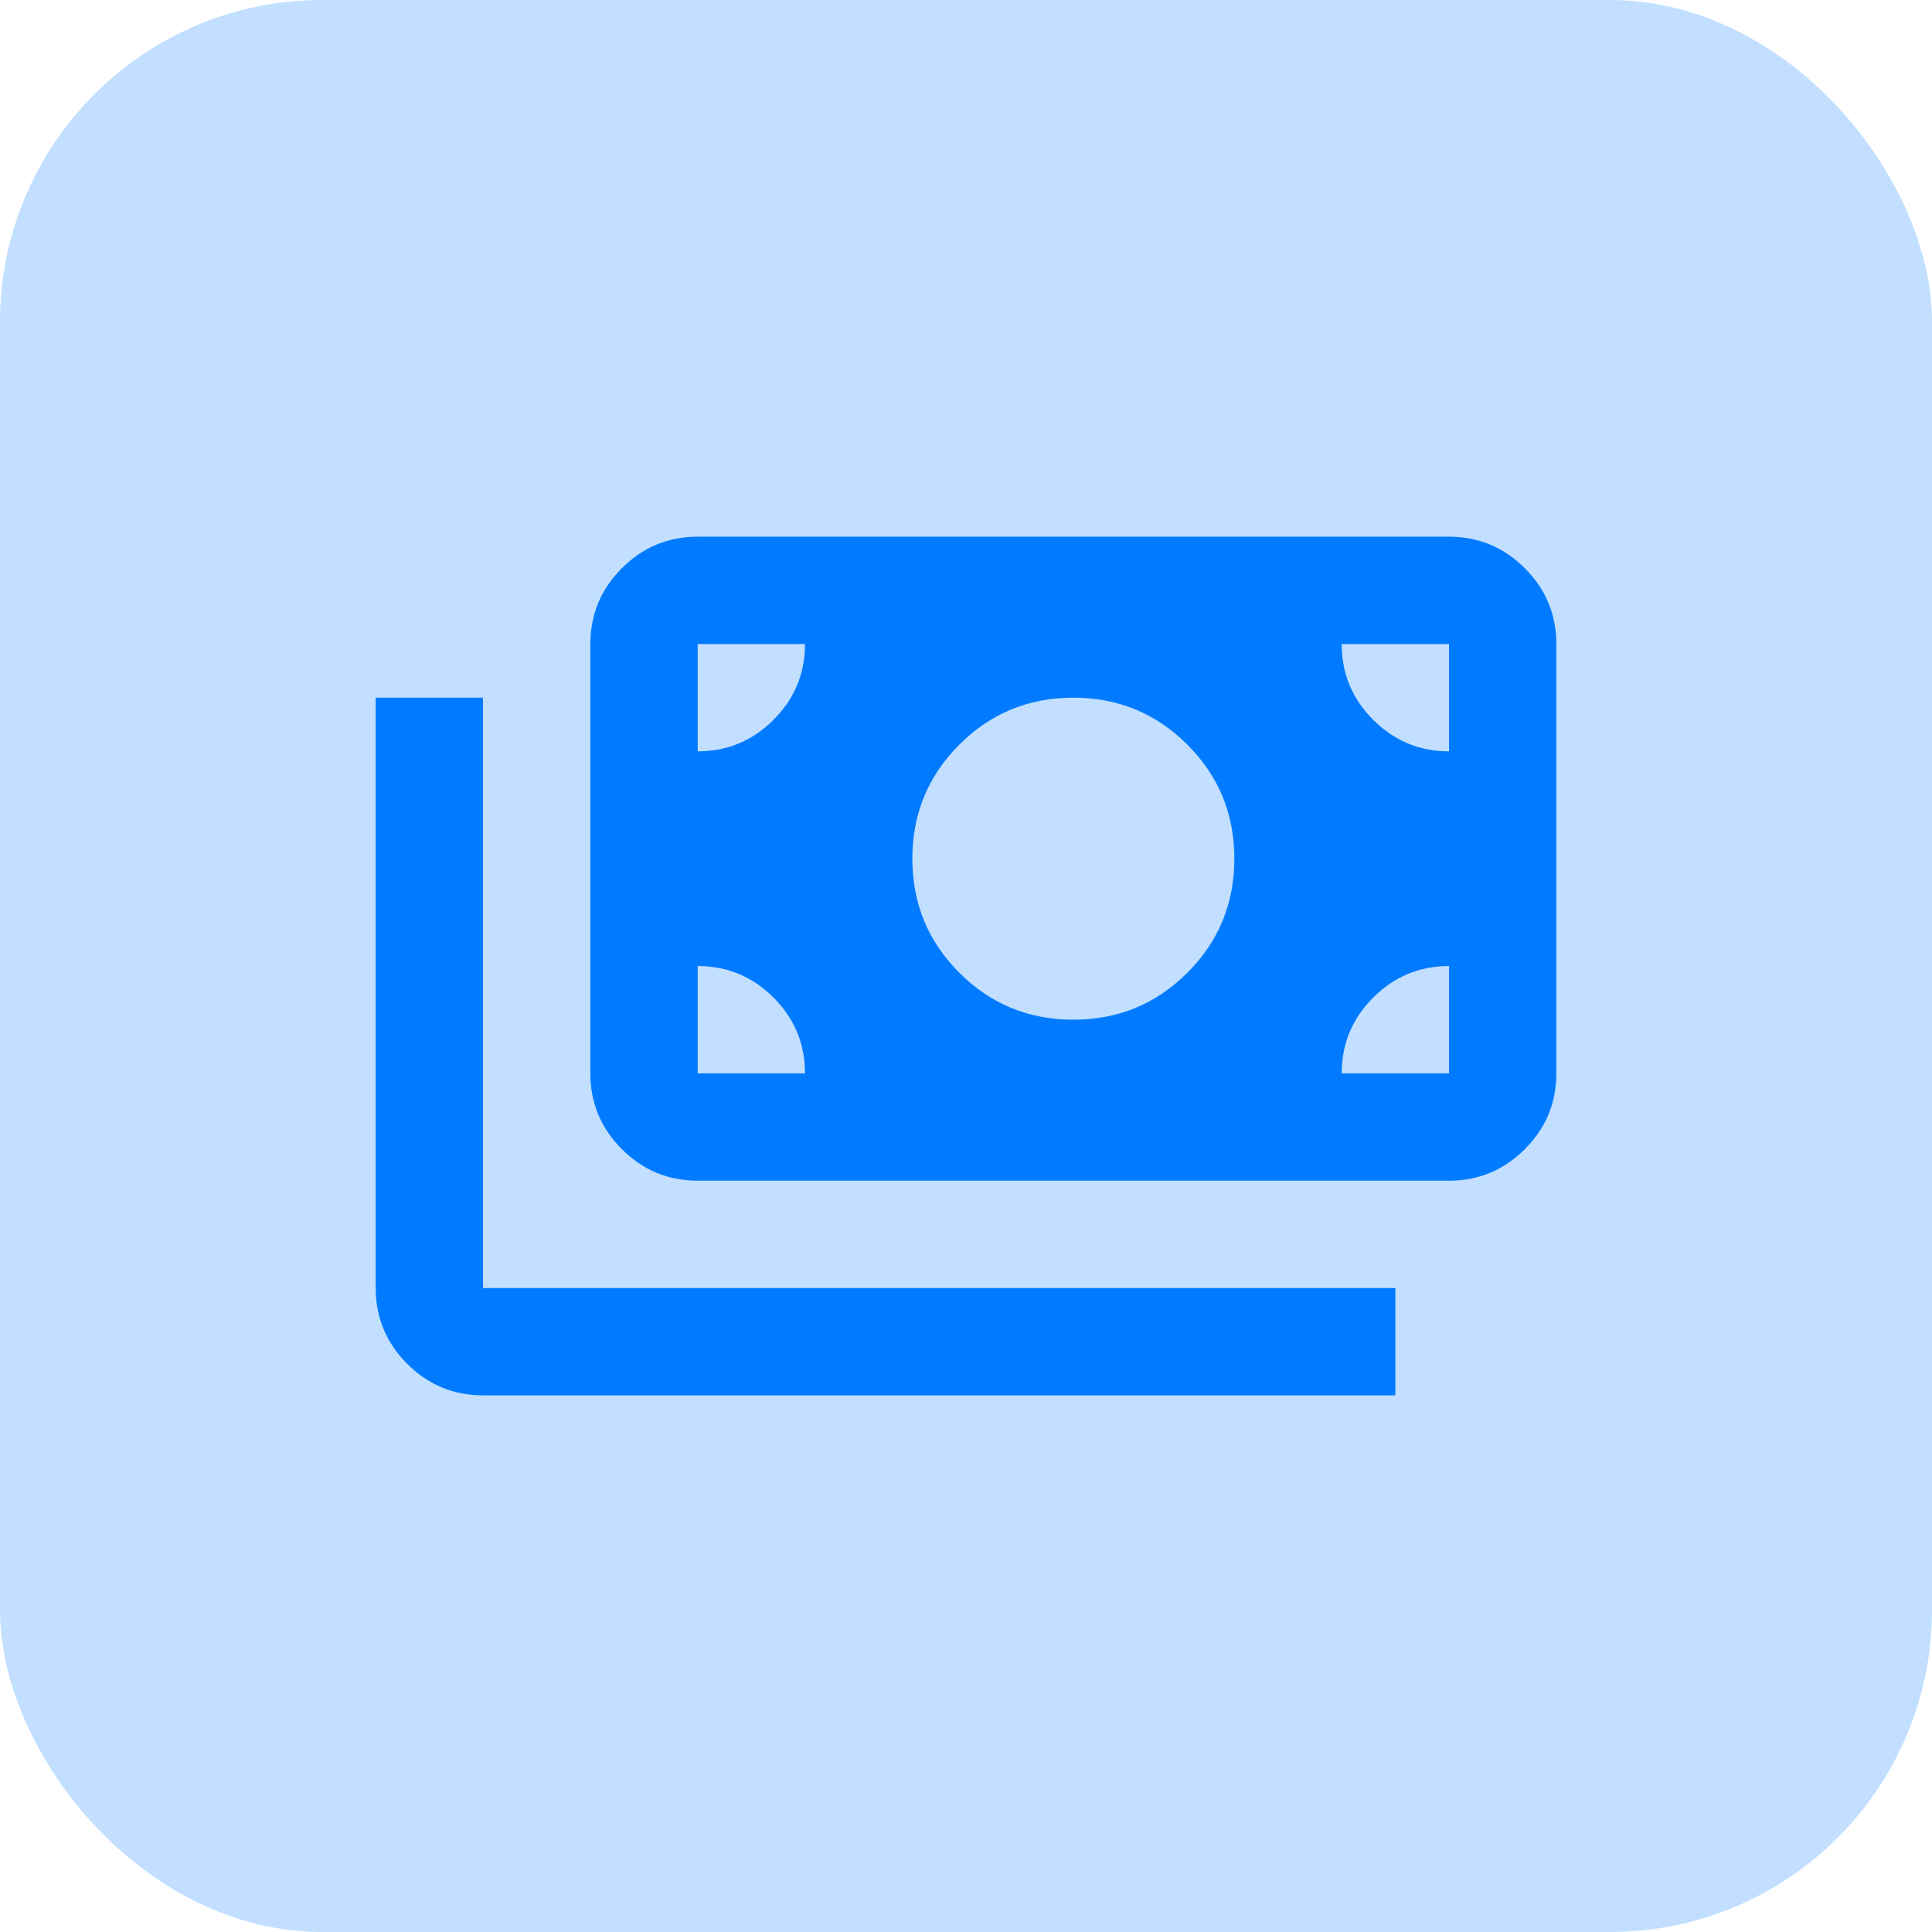
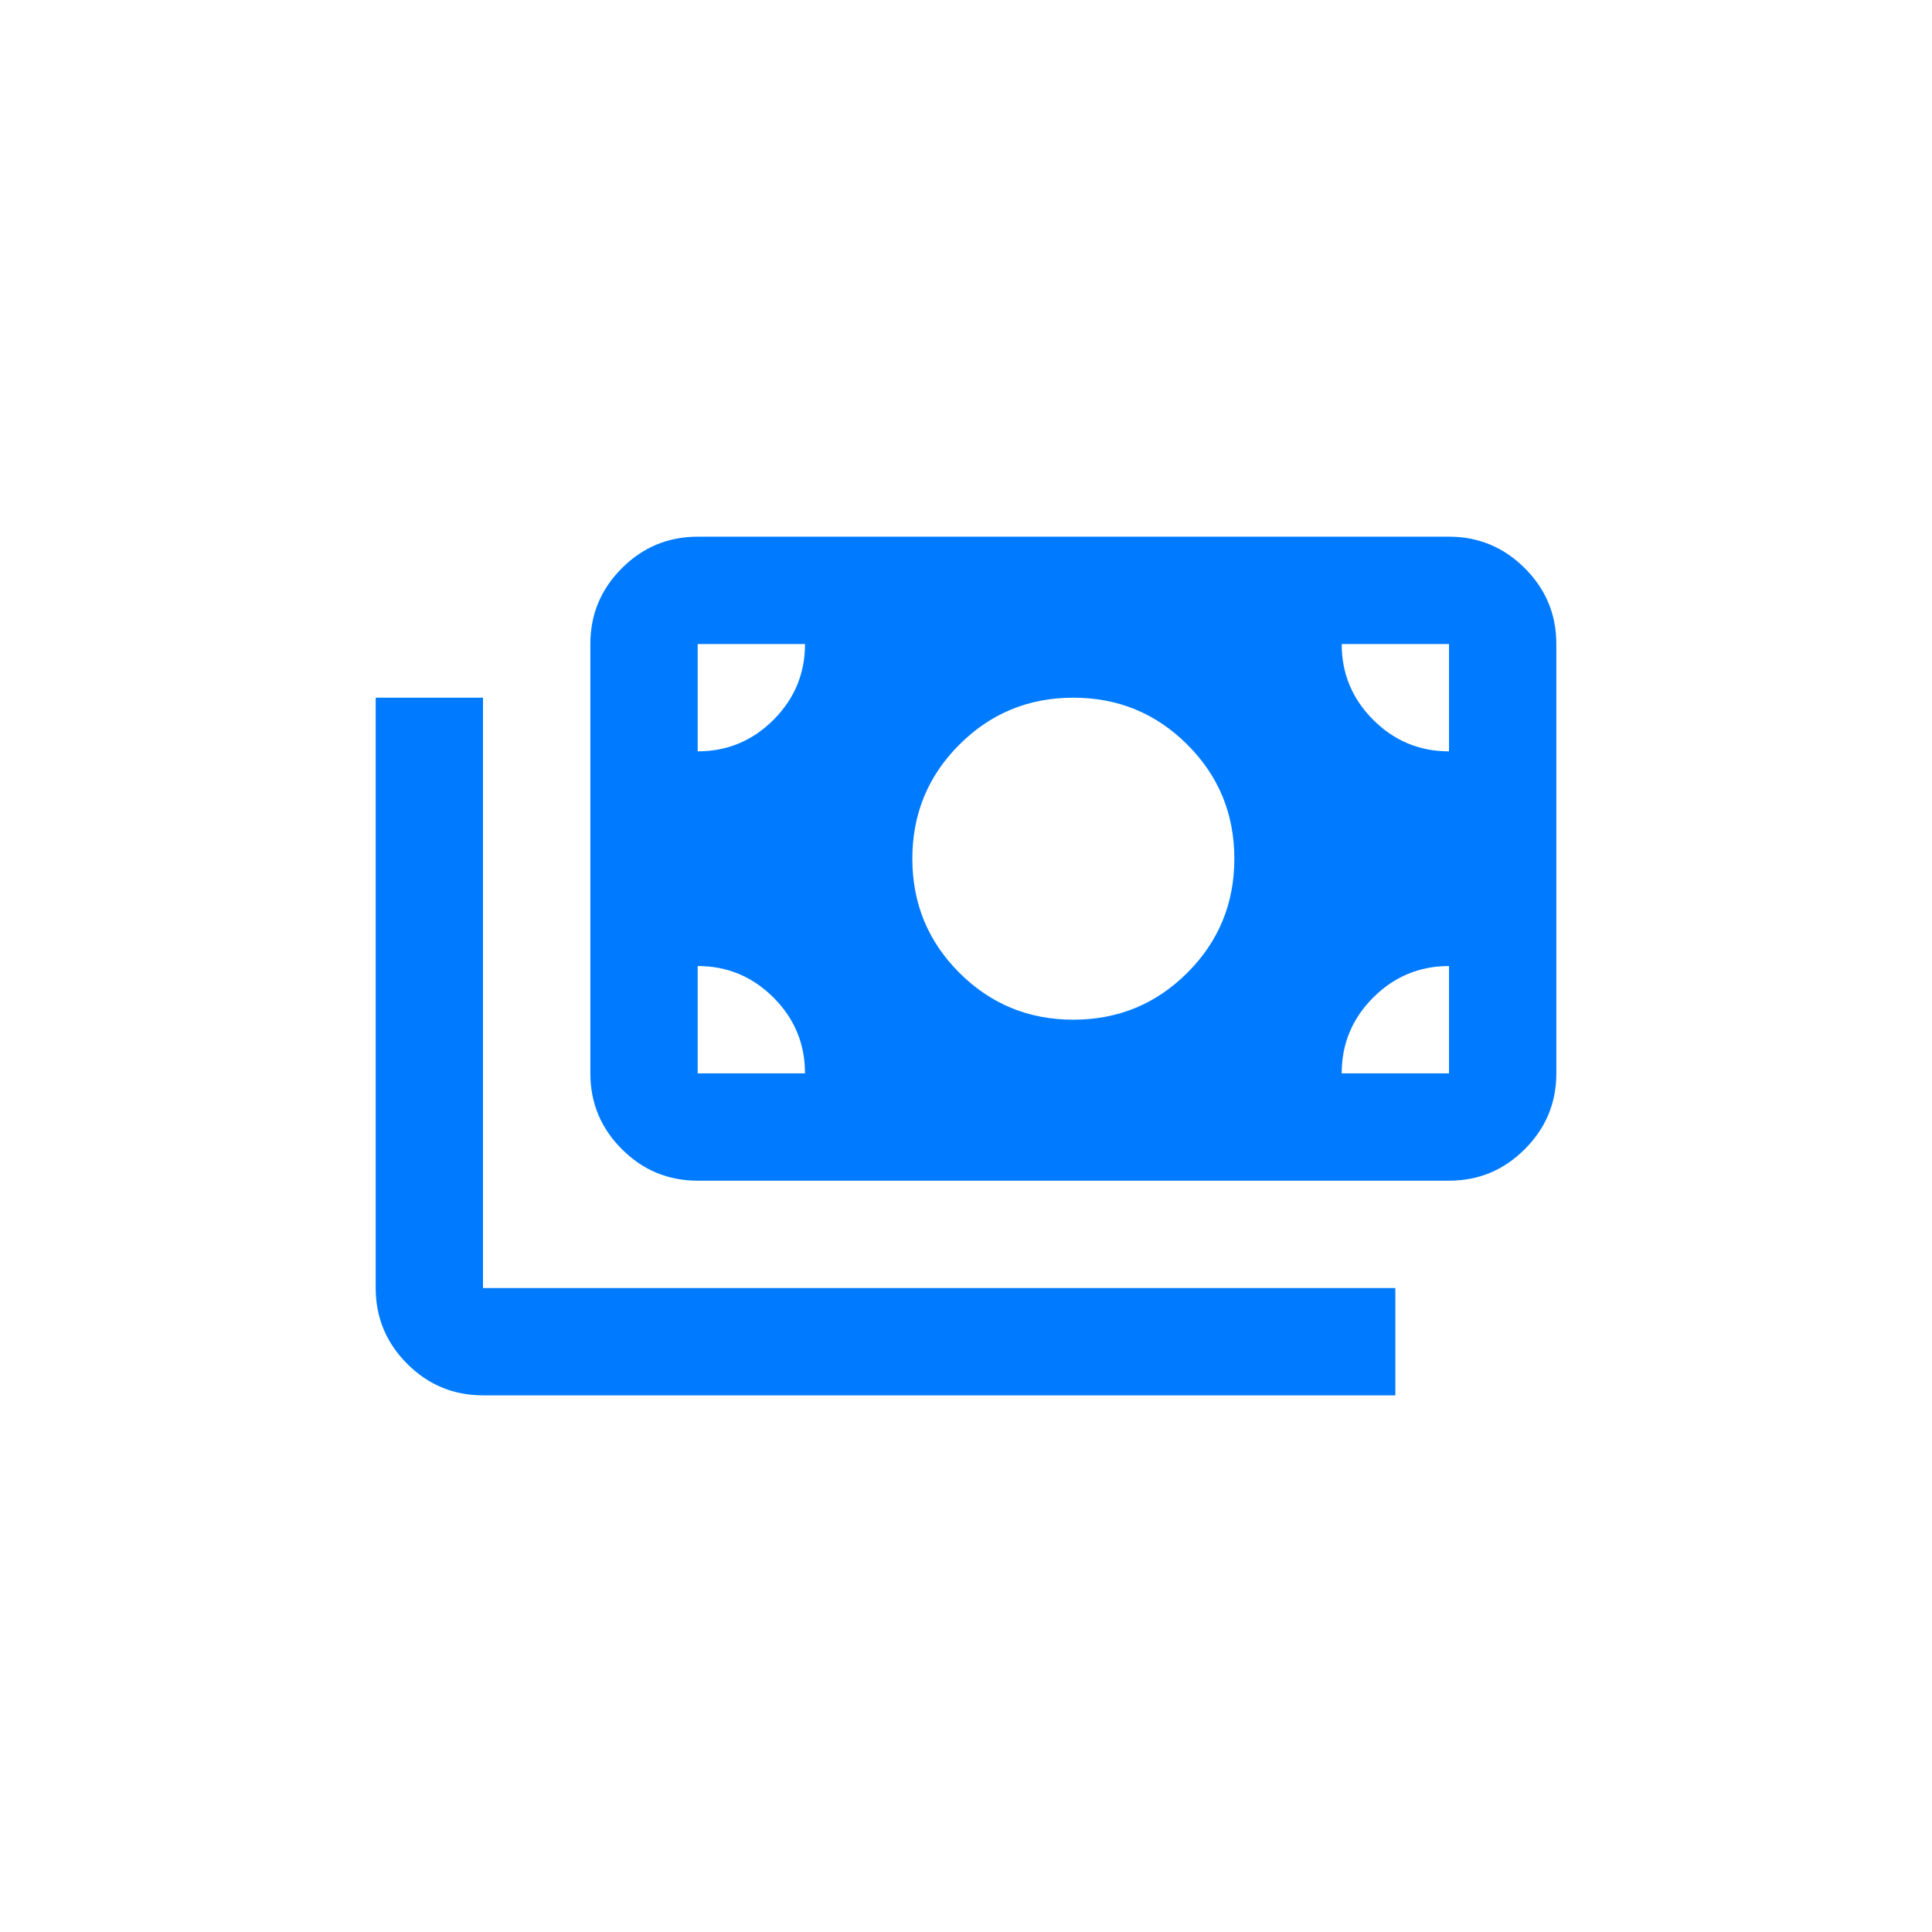
<svg xmlns="http://www.w3.org/2000/svg" width="48" height="48" viewBox="0 0 48 48" fill="none">
-   <rect width="48" height="48" rx="8" fill="#C2DFFF" />
  <path d="M12 34.667C11.267 34.667 10.639 34.406 10.117 33.884C9.595 33.362 9.334 32.734 9.334 32.001V17.334H12V32.001H34.667V34.667H12ZM17.334 29.334C16.6 29.334 15.972 29.073 15.45 28.551C14.928 28.028 14.667 27.401 14.667 26.667V16.001C14.667 15.267 14.928 14.639 15.45 14.117C15.972 13.595 16.6 13.334 17.334 13.334H36C36.733 13.334 37.361 13.595 37.883 14.117C38.406 14.639 38.667 15.267 38.667 16.001V26.667C38.667 27.401 38.406 28.028 37.883 28.551C37.361 29.073 36.733 29.334 36 29.334H17.334ZM20 26.667C20 25.934 19.739 25.306 19.217 24.784C18.695 24.262 18.067 24.001 17.334 24.001V26.667H20ZM33.334 26.667H36V24.001C35.267 24.001 34.639 24.262 34.117 24.784C33.595 25.306 33.334 25.934 33.334 26.667ZM26.667 25.334C27.778 25.334 28.722 24.945 29.5 24.167C30.278 23.39 30.667 22.445 30.667 21.334C30.667 20.223 30.278 19.278 29.5 18.501C28.722 17.723 27.778 17.334 26.667 17.334C25.556 17.334 24.611 17.723 23.834 18.501C23.056 19.278 22.667 20.223 22.667 21.334C22.667 22.445 23.056 23.39 23.834 24.167C24.611 24.945 25.556 25.334 26.667 25.334ZM17.334 18.667C18.067 18.667 18.695 18.406 19.217 17.884C19.739 17.362 20 16.734 20 16.001H17.334V18.667ZM36 18.667V16.001H33.334C33.334 16.734 33.595 17.362 34.117 17.884C34.639 18.406 35.267 18.667 36 18.667Z" fill="#007BFF" />
</svg>